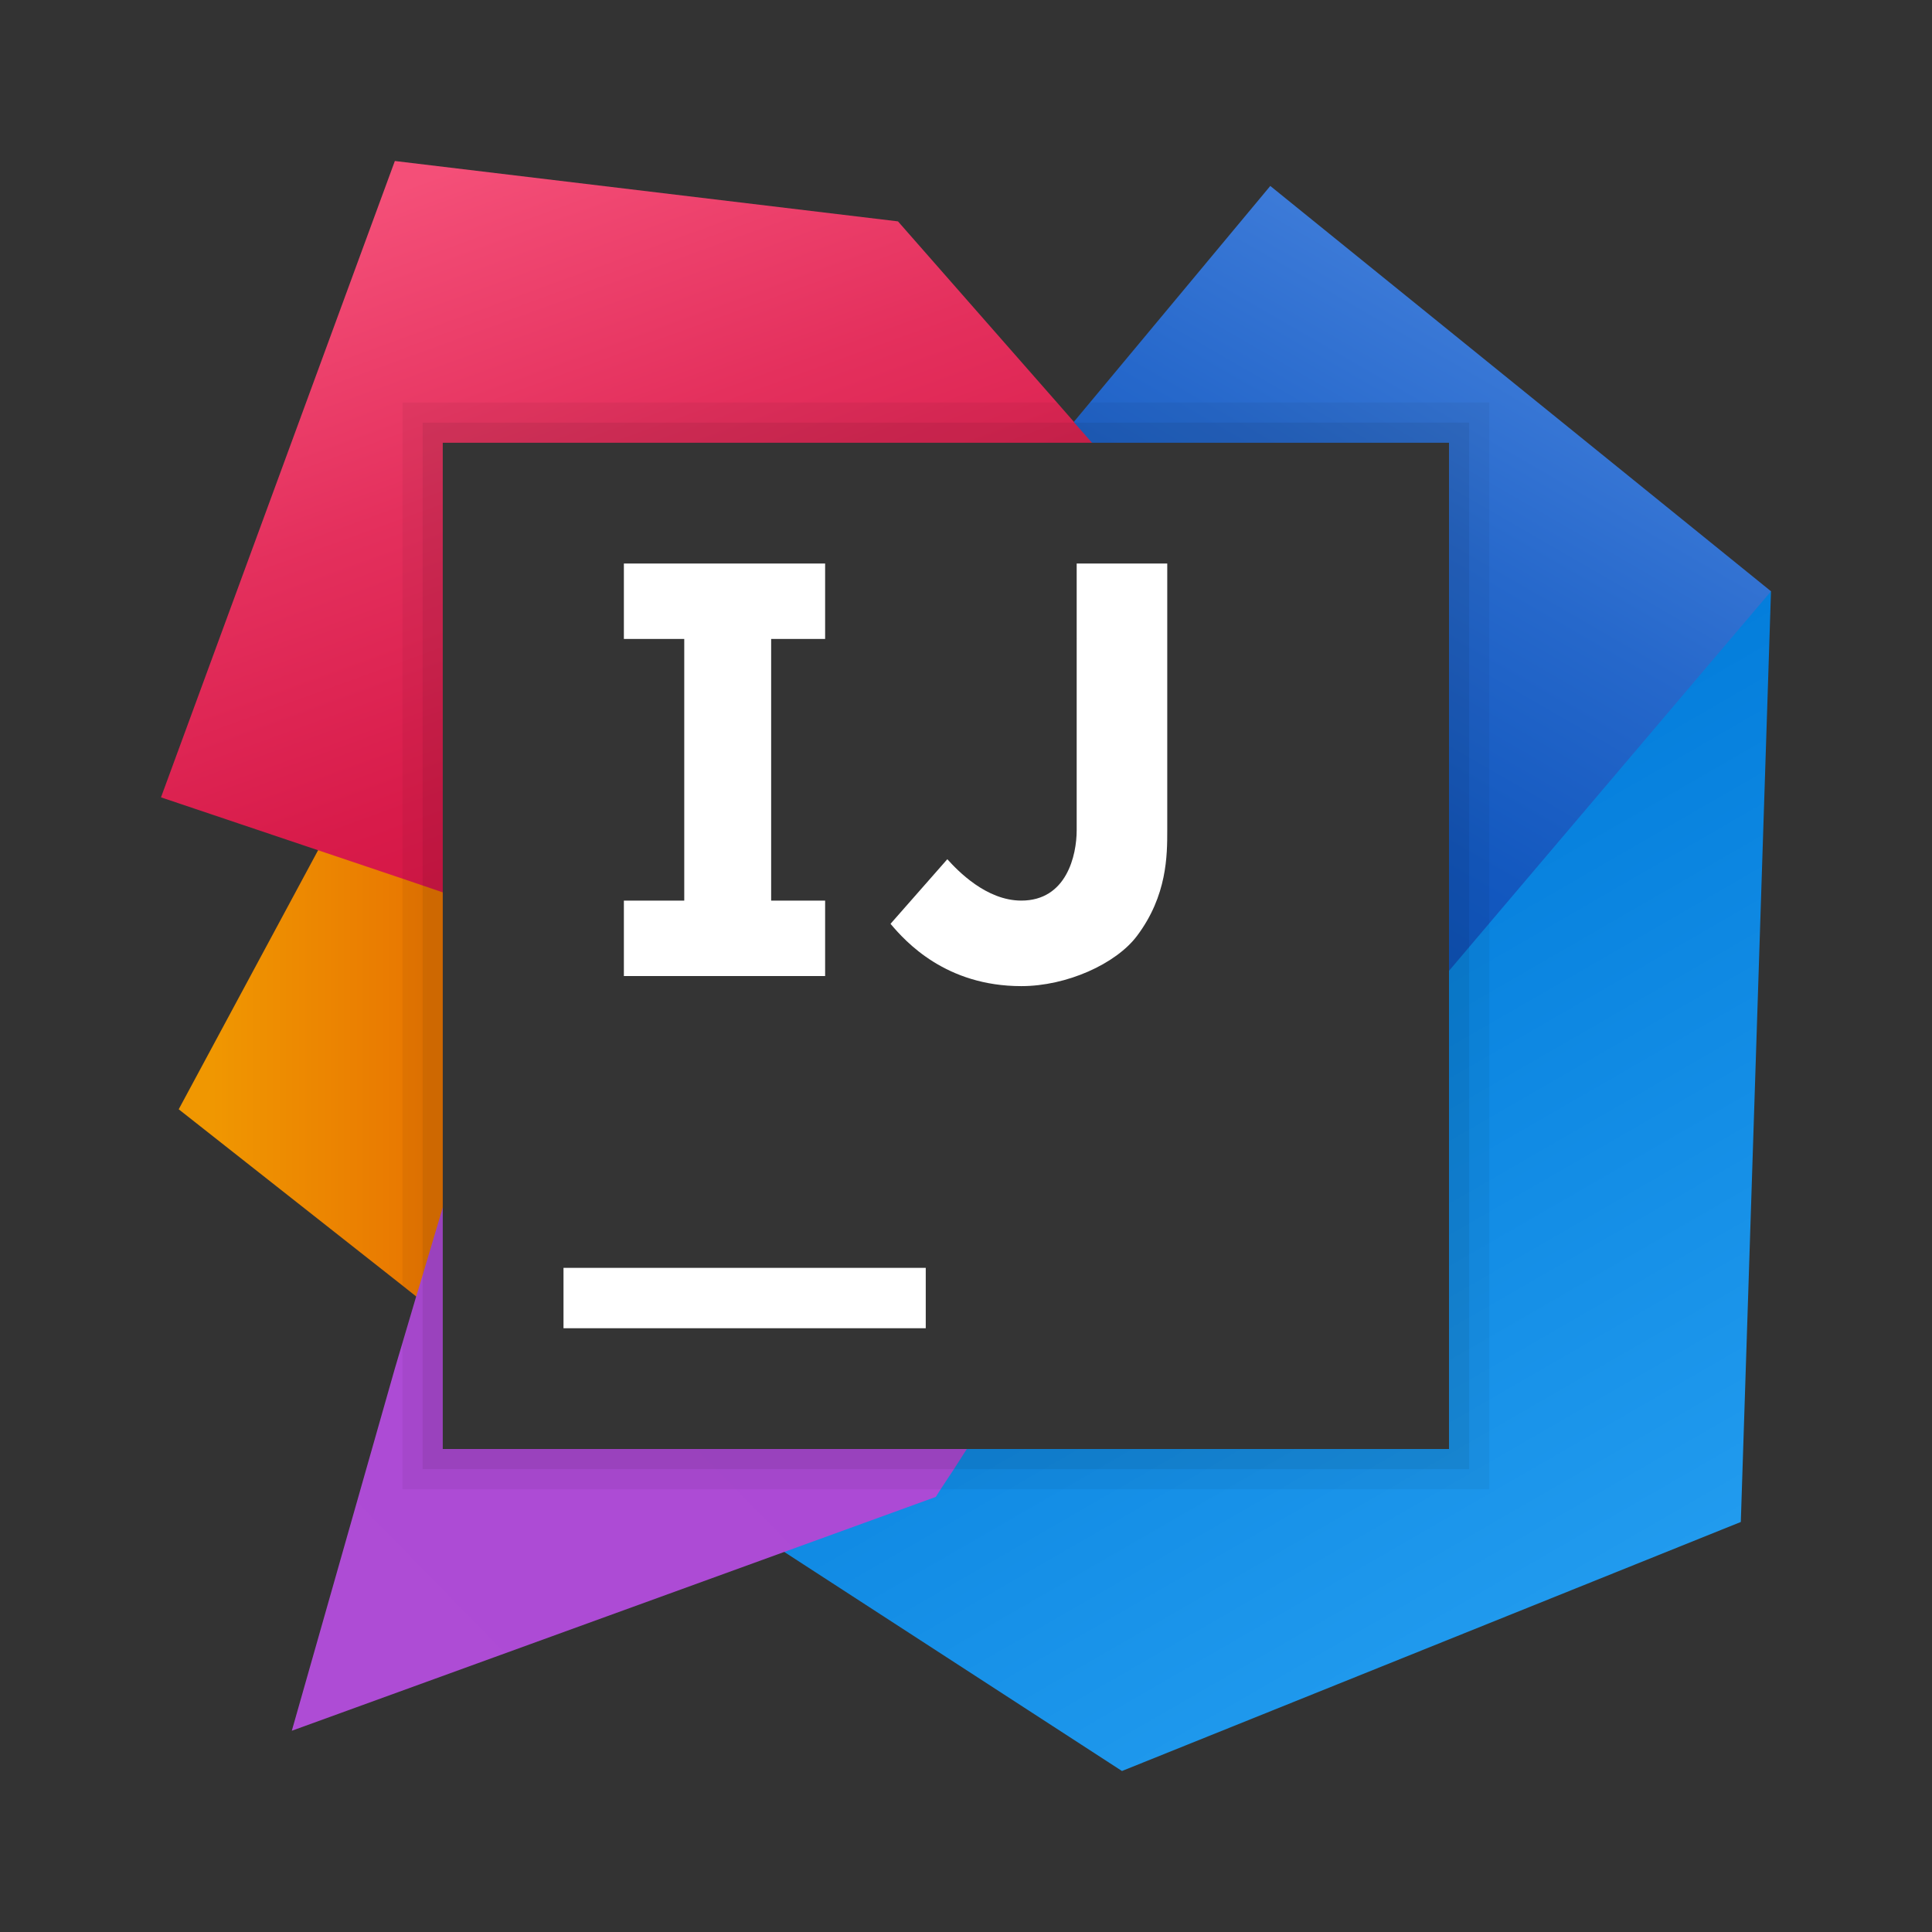
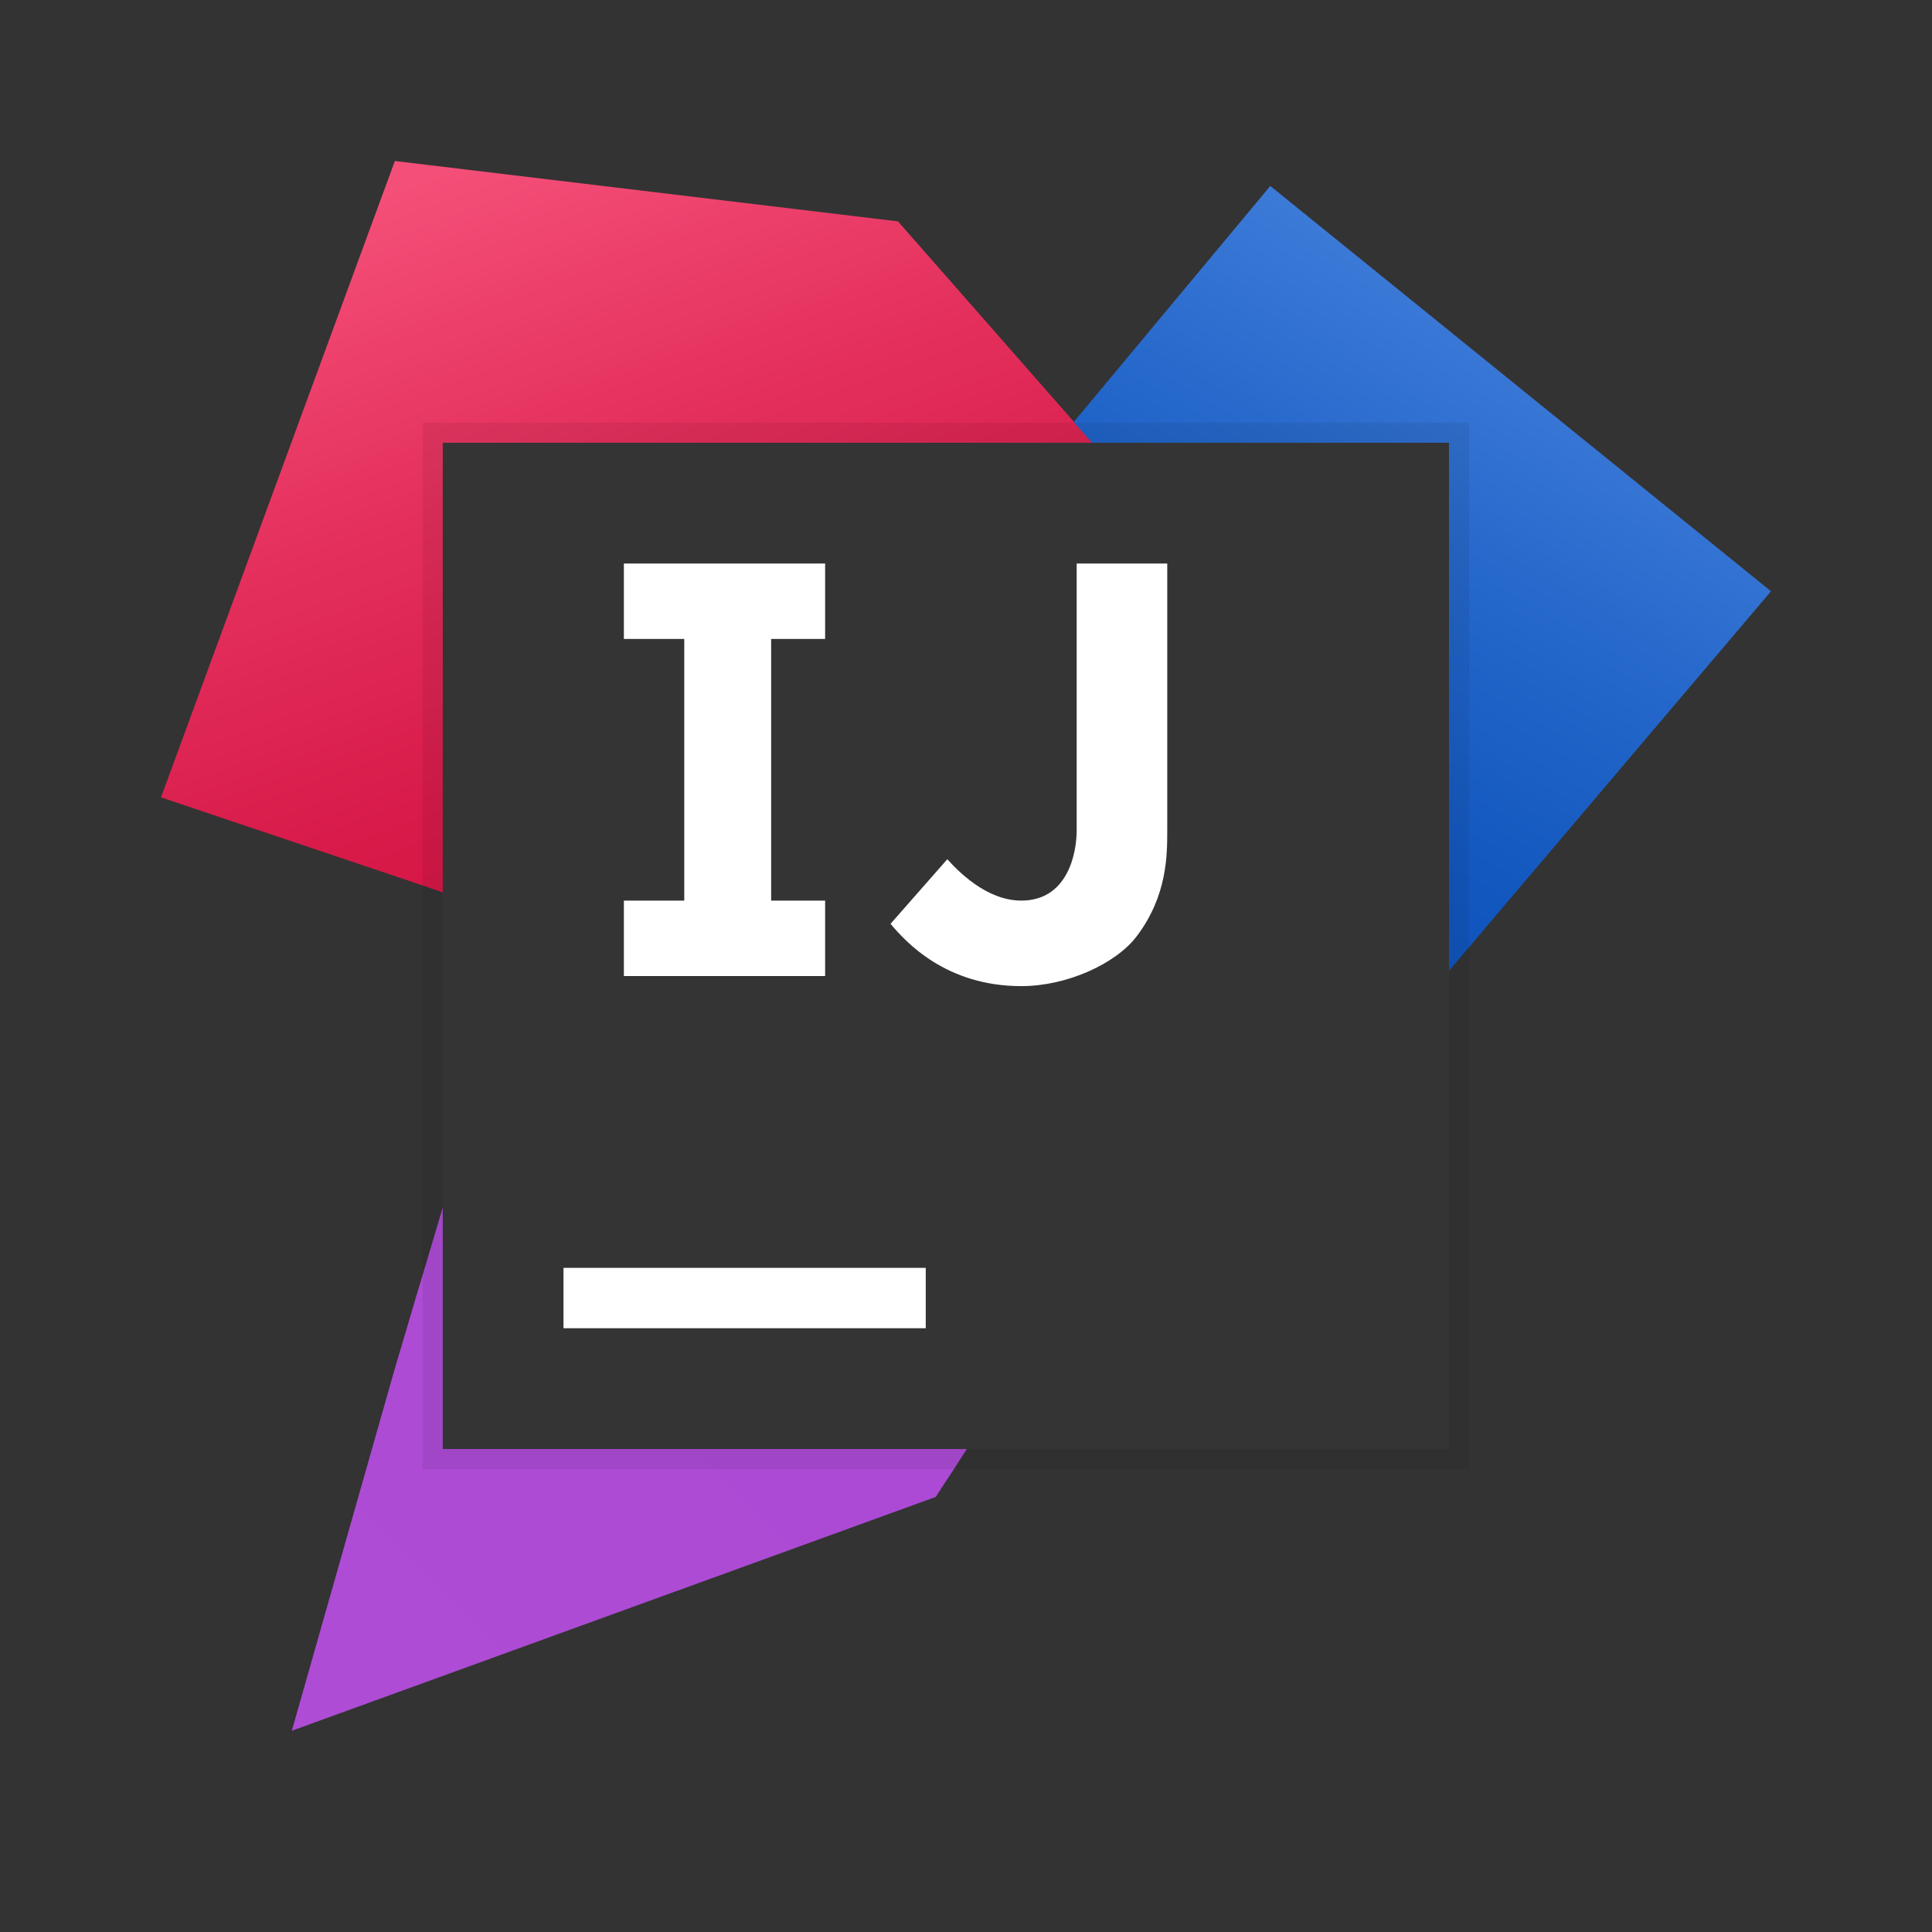
<svg xmlns="http://www.w3.org/2000/svg" viewBox="0 0 48 48" width="48px" height="48px">
  <rect x="0" y="0" width="48" height="48" fill="#333333" stroke="none" />
  <linearGradient id="yzS0ZQo9s3lO94AGIvPRDa" x1="5.263" x2="14.066" y1="26.905" y2="26.905" gradientUnits="userSpaceOnUse">
    <stop offset="0" stop-color="#f09701" />
    <stop offset="1" stop-color="#e36001" />
  </linearGradient>
-   <polygon fill="url(#yzS0ZQo9s3lO94AGIvPRDa)" points="23.06,24 14.12,35.19 11,32.73 10.5,32.34 10.34,32.21 10,31.94 4.44,27.56 9.25,18.62 10,18.91 10.5,19.11 11,19.3 18.21,22.11" />
  <linearGradient id="yzS0ZQo9s3lO94AGIvPRDb" x1="42.278" x2="28.135" y1="45.336" y2="20.84" gradientUnits="userSpaceOnUse">
    <stop offset="0" stop-color="#2aa4f4" />
    <stop offset="1" stop-color="#007ad9" />
  </linearGradient>
-   <path fill="url(#yzS0ZQo9s3lO94AGIvPRDb)" d="M44,14.688l-0.75,23.125L27.875,44l-9.25-6 l13.5-14L44,14.688z" />
  <linearGradient id="yzS0ZQo9s3lO94AGIvPRDc" x1="38.47" x2="29.705" y1="7.051" y2="22.233" gradientUnits="userSpaceOnUse">
    <stop offset=".002" stop-color="#427fdb" />
    <stop offset=".397" stop-color="#2668cb" />
    <stop offset=".763" stop-color="#1358bf" />
    <stop offset="1" stop-color="#0c52bb" />
  </linearGradient>
  <polygon fill="url(#yzS0ZQo9s3lO94AGIvPRDc)" points="44,14.69 37,22.94 36.5,23.53 36,24.12 31.81,29.06 29.16,20.46 26.25,11 26.67,10.5 26.68,10.48 27.08,10 31.56,4.62" />
  <linearGradient id="yzS0ZQo9s3lO94AGIvPRDd" x1="17.232" x2="7.318" y1="30.969" y2="40.688" gradientUnits="userSpaceOnUse">
    <stop offset="0" stop-color="#ac4ad5" />
    <stop offset="1" stop-color="#ae4cd5" />
  </linearGradient>
  <polygon fill="url(#yzS0ZQo9s3lO94AGIvPRDd)" points="34.69,19.62 24.02,36 23.7,36.5 23.37,37 23.25,37.19 7.25,43 9.81,34 10,33.36 10.34,32.21 10.5,31.68 11,30 13.12,22.88 18.21,22.11" />
  <linearGradient id="yzS0ZQo9s3lO94AGIvPRDe" x1="13.39" x2="19.955" y1="3.355" y2="21.39" gradientUnits="userSpaceOnUse">
    <stop offset=".002" stop-color="#f44f78" />
    <stop offset=".397" stop-color="#e4305d" />
    <stop offset=".763" stop-color="#d81b4a" />
    <stop offset="1" stop-color="#d41343" />
  </linearGradient>
  <polygon fill="url(#yzS0ZQo9s3lO94AGIvPRDe)" points="34.69,19.62 29.16,20.46 13.12,22.88 11,22.17 10.5,22 10,21.83 4,19.81 9.81,4 22.31,5.5 26.26,10 26.68,10.48 26.69,10.5 27.13,11" />
  <path fill="#343434" d="M11,11h25v25H11V11z" />
  <path fill="#fff" d="M14,31.5h9V33h-9V31.5z M20.5,15.875V14h-5v1.875H17v6.5h-1.5v1.875h5v-1.875h-1.341v-6.5H20.5z M25.375,24.5c-1.875,0-2.871-1.098-3.25-1.548l1.411-1.605c0.255,0.282,0.964,1.028,1.839,1.028c1.125,0,1.375-1.125,1.375-1.75V14 H29v6.625c0,0.624,0,1.625-0.75,2.625C27.725,23.95,26.5,24.5,25.375,24.5z" />
-   <path d="M27.08,10l-0.4,0.48L26.26,10H10v21.94l0.34,0.27L10,33.36V37h27V10H27.08z M36,36H11V11h25V36z" opacity=".05" />
  <path d="M10.5,10.5v26h26v-26H10.5z M36,36H11V11h25V36z" opacity=".07" />
</svg>